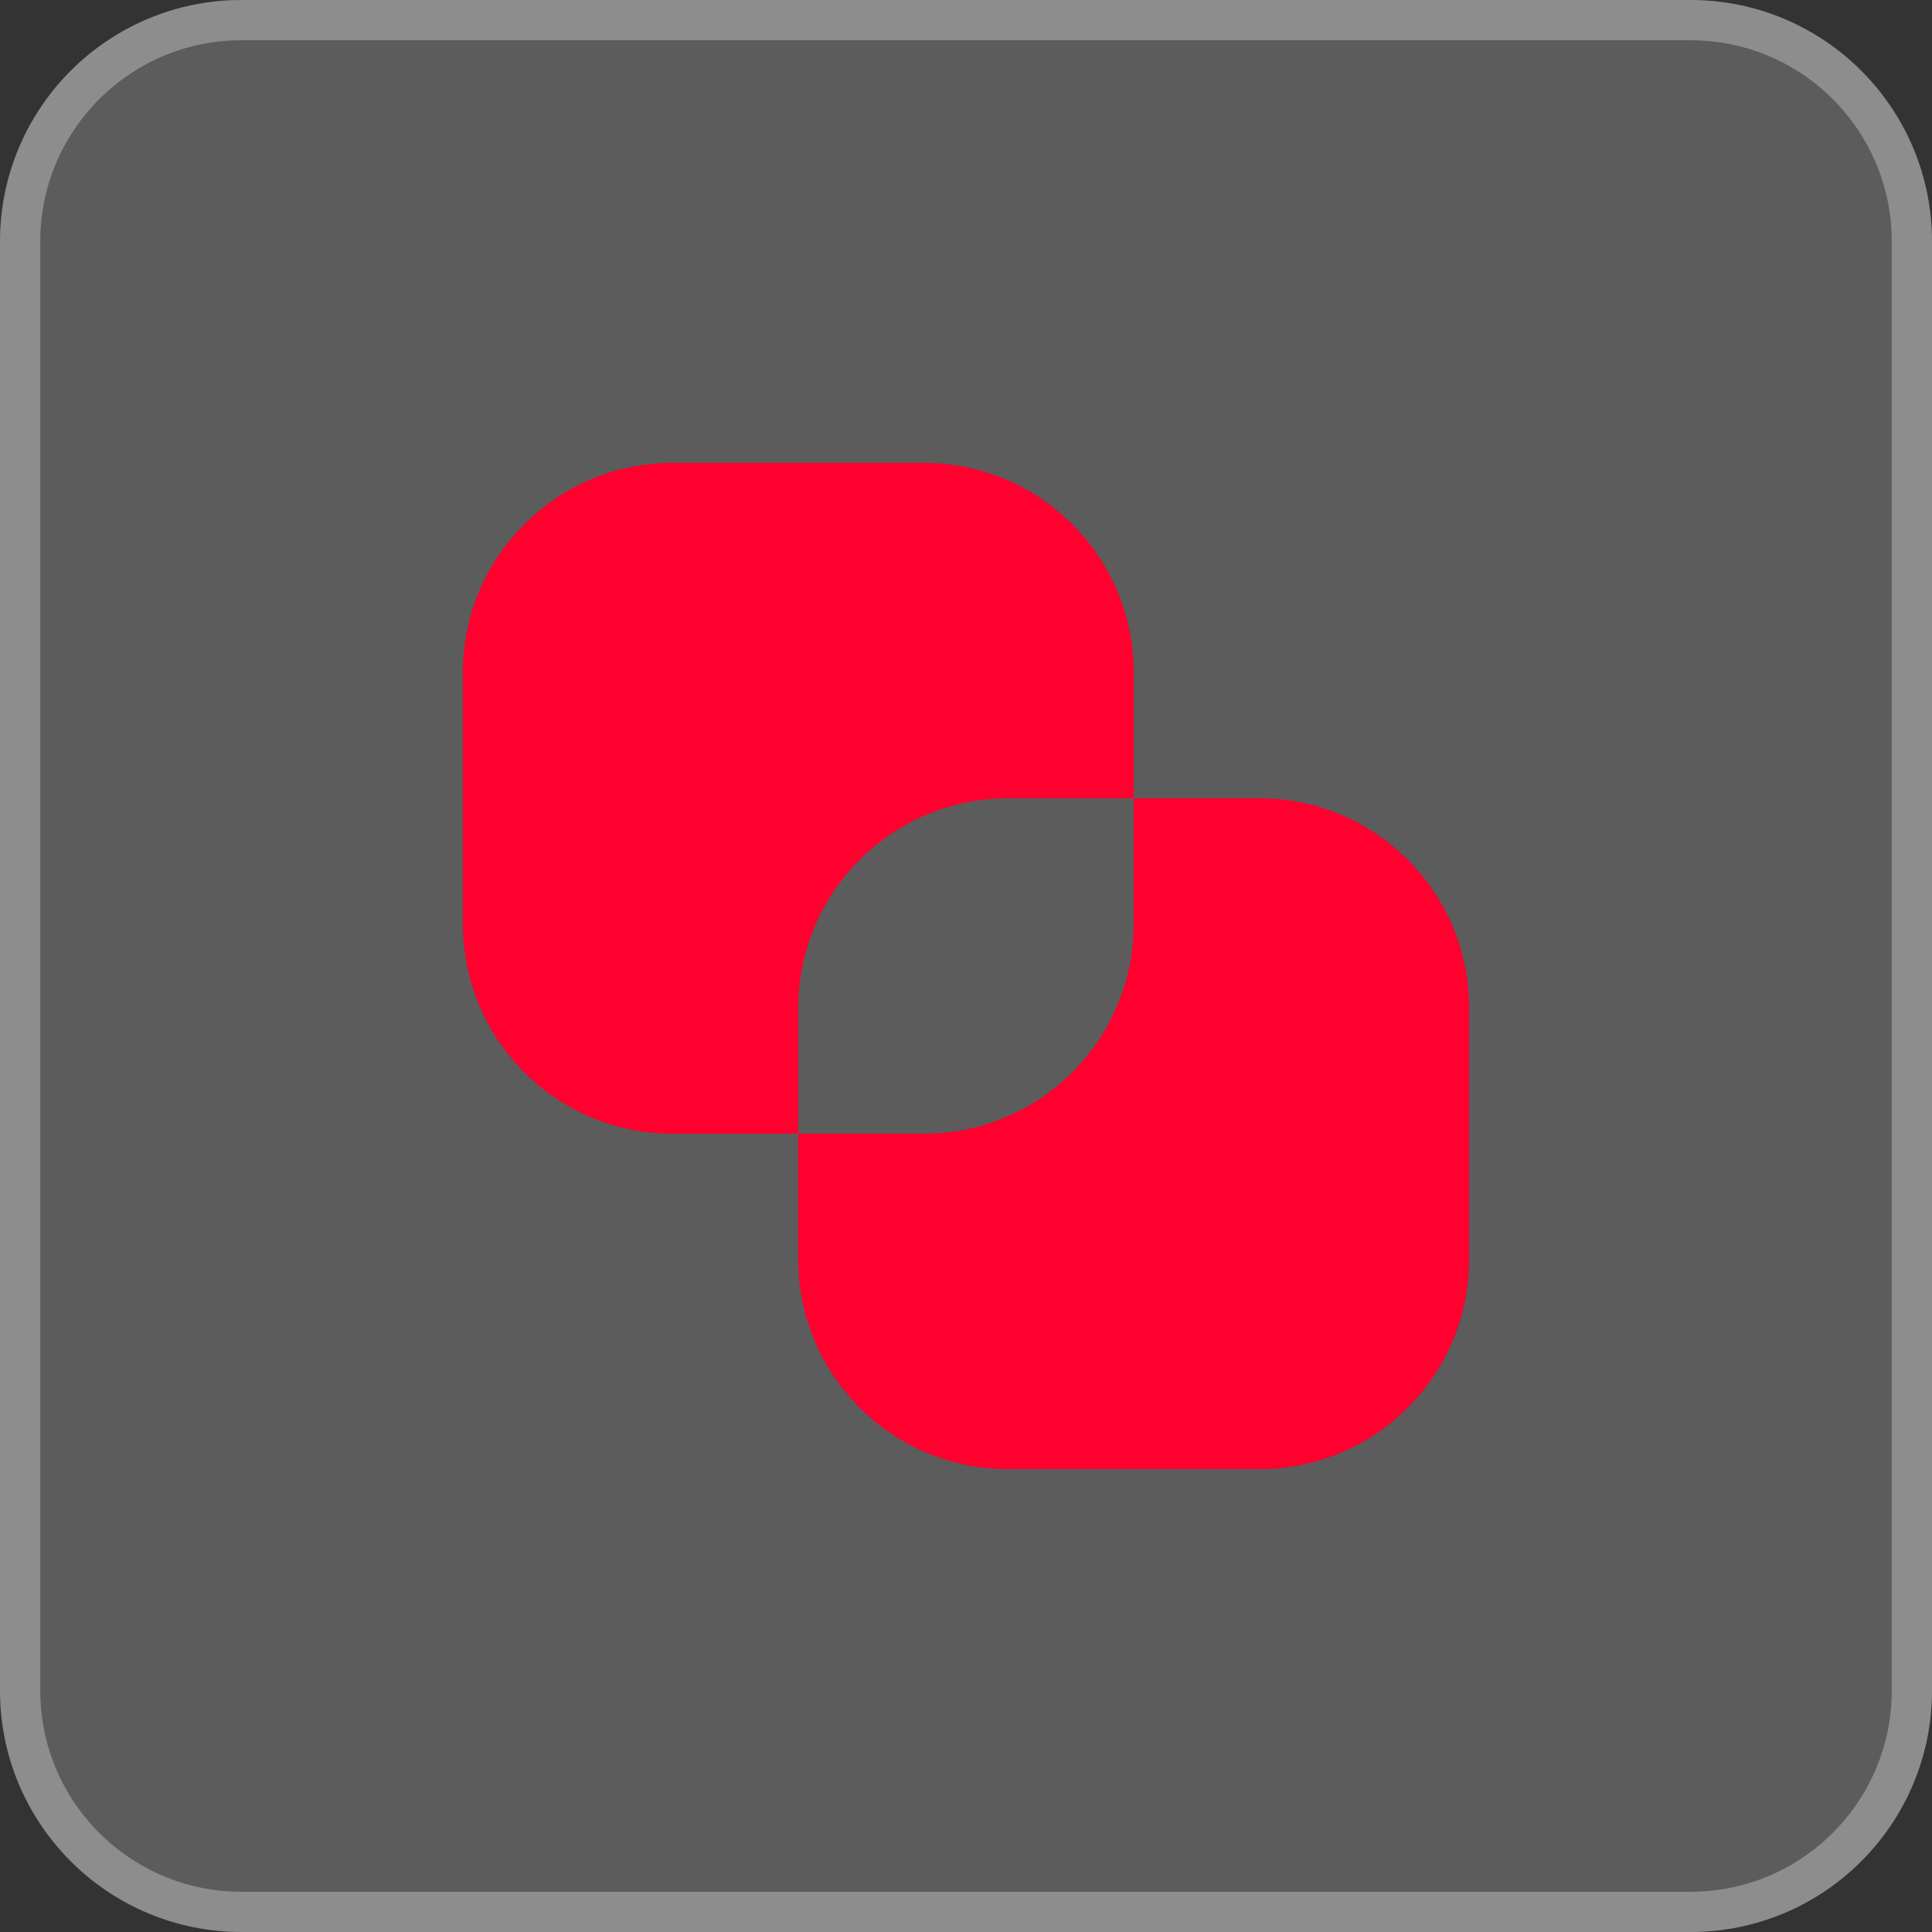
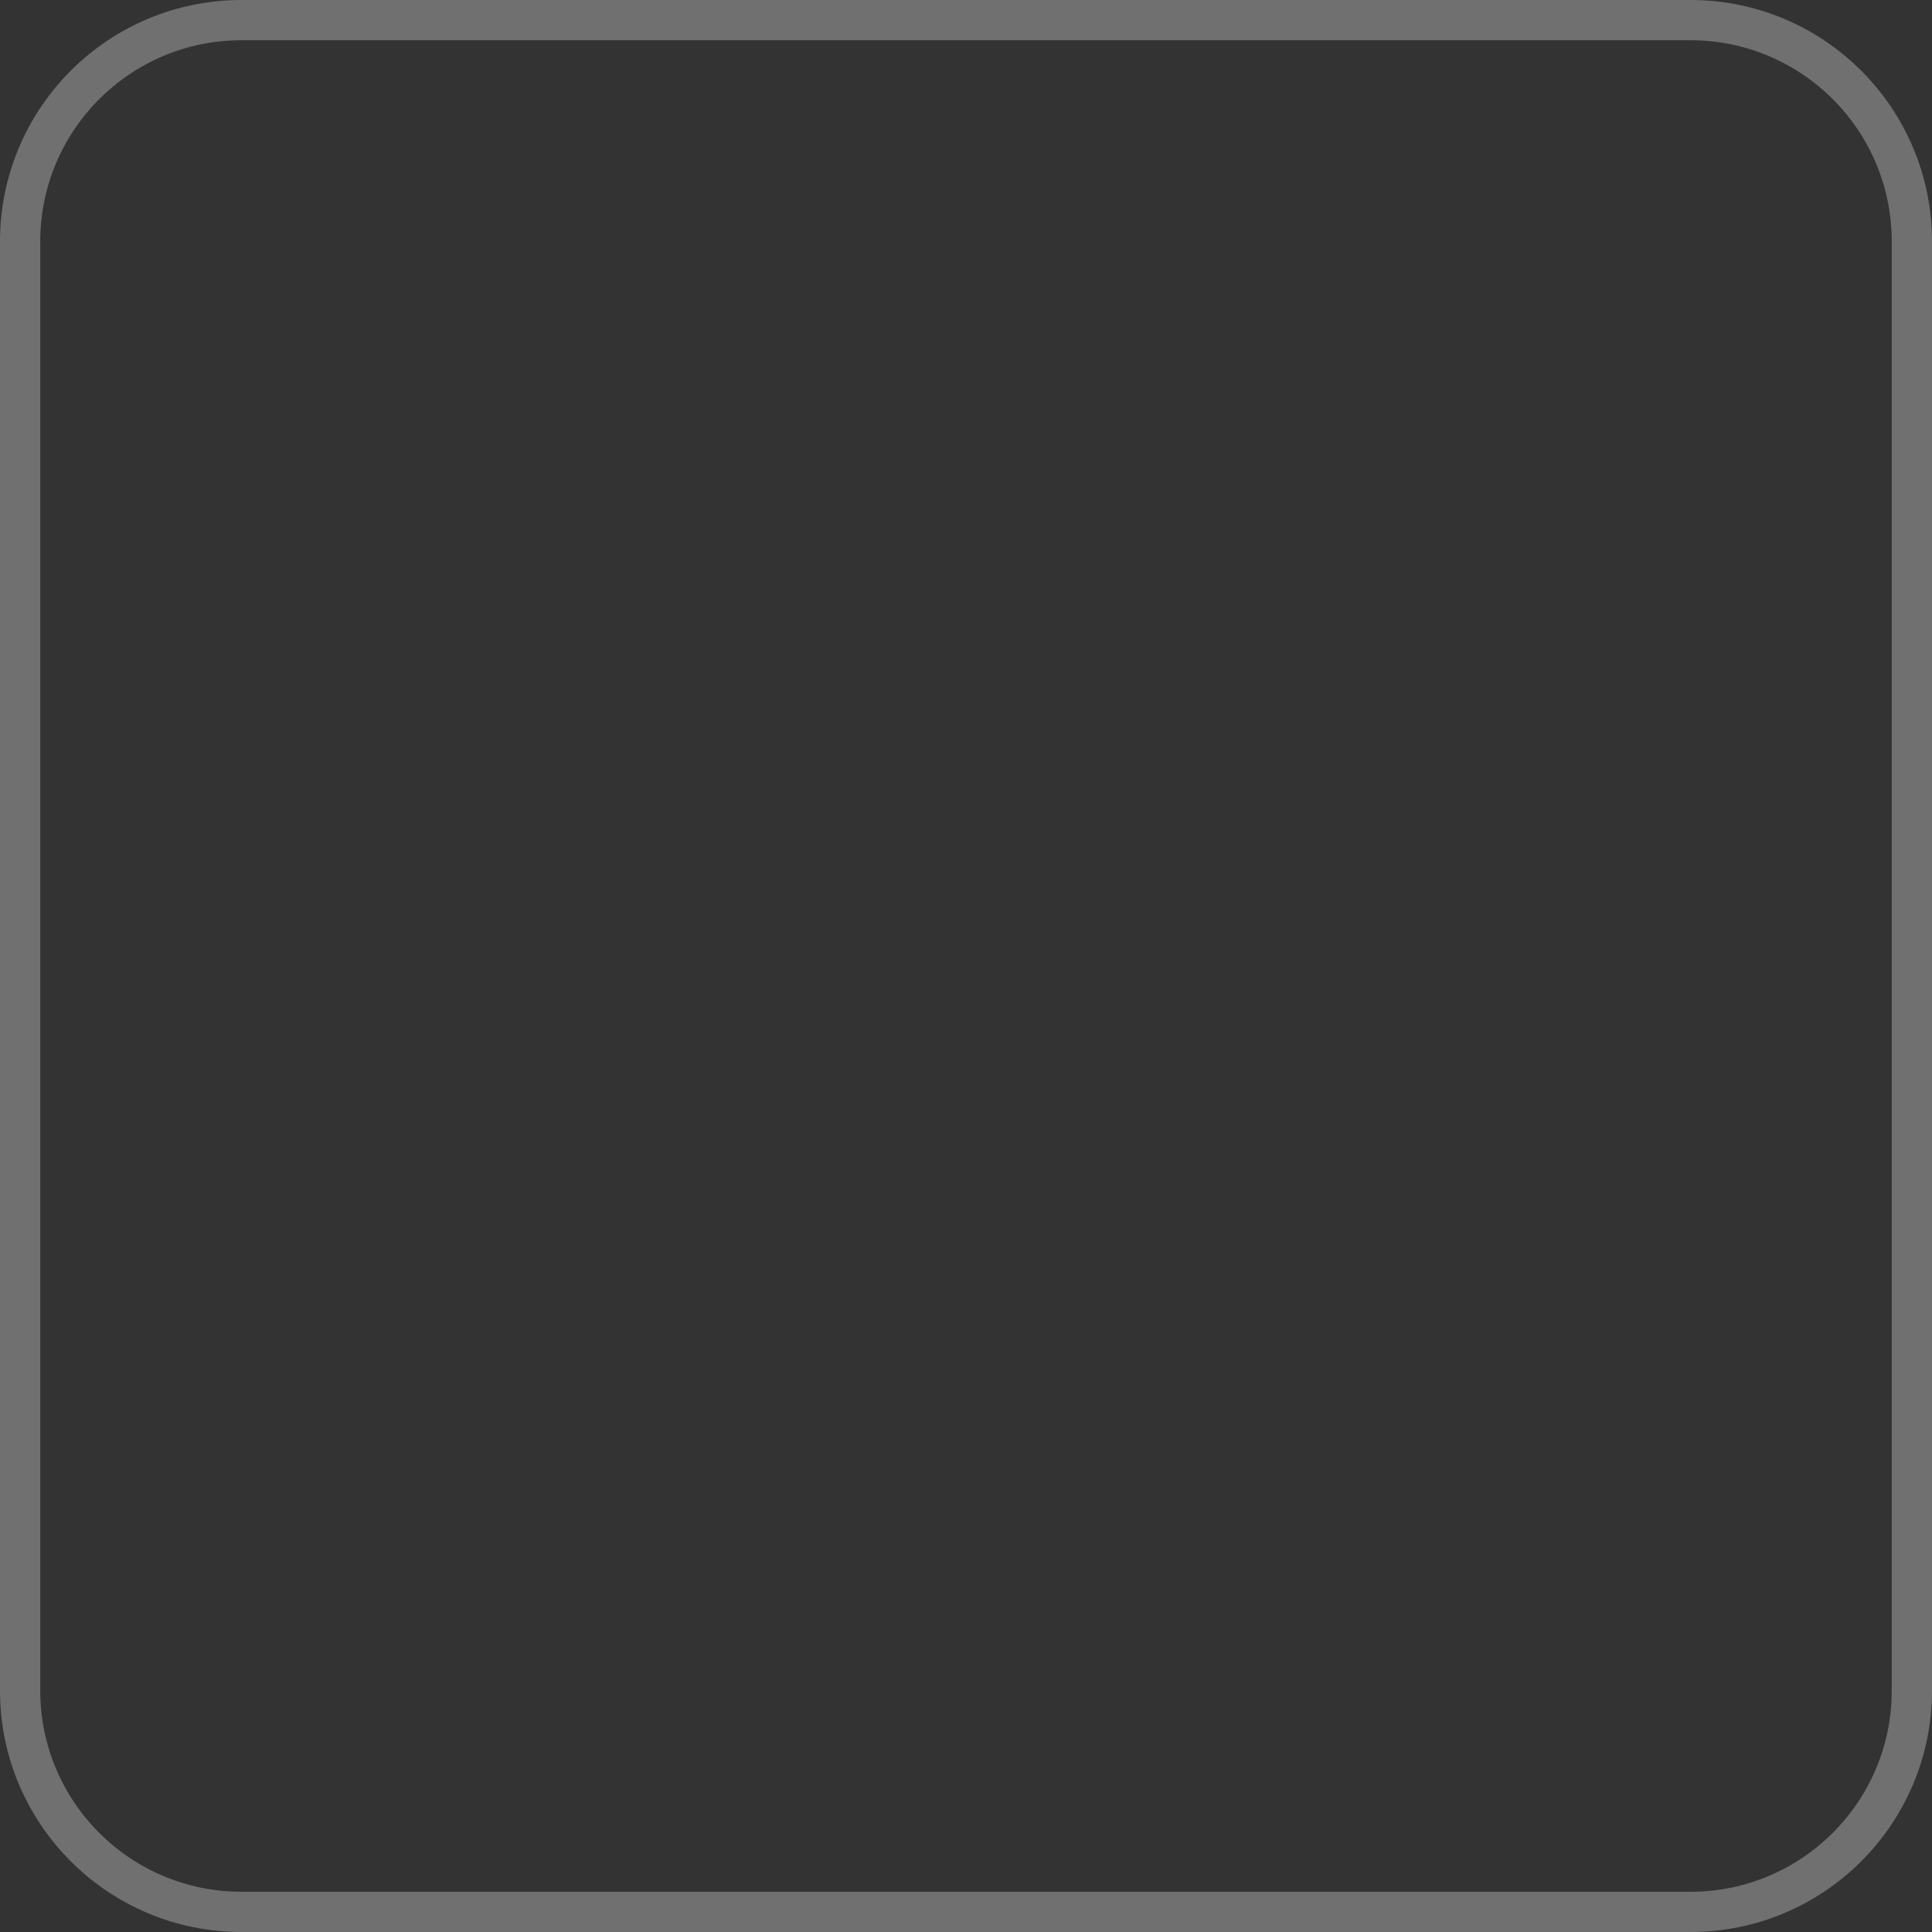
<svg xmlns="http://www.w3.org/2000/svg" width="48" height="48" viewBox="0 0 48 48" fill="none">
  <rect x="0" y="0" width="48" height="48" fill="#333333" stroke="none" />
-   <path d="M0 6C0 2.686 2.686 0 6 0H42C45.314 0 48 2.686 48 6V42C48 45.314 45.314 48 42 48H6C2.686 48 0 45.314 0 42V6Z" fill="white" fill-opacity="0.2" />
  <path d="M6 0.5H42C45.038 0.5 47.5 2.962 47.5 6V42C47.5 45.038 45.038 47.5 42 47.5H6C2.962 47.5 0.5 45.038 0.5 42V6C0.5 2.962 2.962 0.5 6 0.5Z" stroke="white" stroke-opacity="0.3" />
-   <path d="M19.833 25.042V28.167H16.708C13.833 28.167 11.5 25.833 11.5 22.958V16.708C11.5 13.833 13.833 11.5 16.708 11.5H22.958C25.833 11.5 28.167 13.833 28.167 16.708V19.833H25.042C22.167 19.833 19.833 22.167 19.833 25.042ZM31.292 19.833H28.167V22.958C28.167 25.833 25.833 28.167 22.958 28.167H19.833V31.292C19.833 34.167 22.167 36.5 25.042 36.5H31.292C34.167 36.5 36.5 34.167 36.5 31.292V25.042C36.5 22.167 34.167 19.833 31.292 19.833Z" fill="#FF002F" />
</svg>